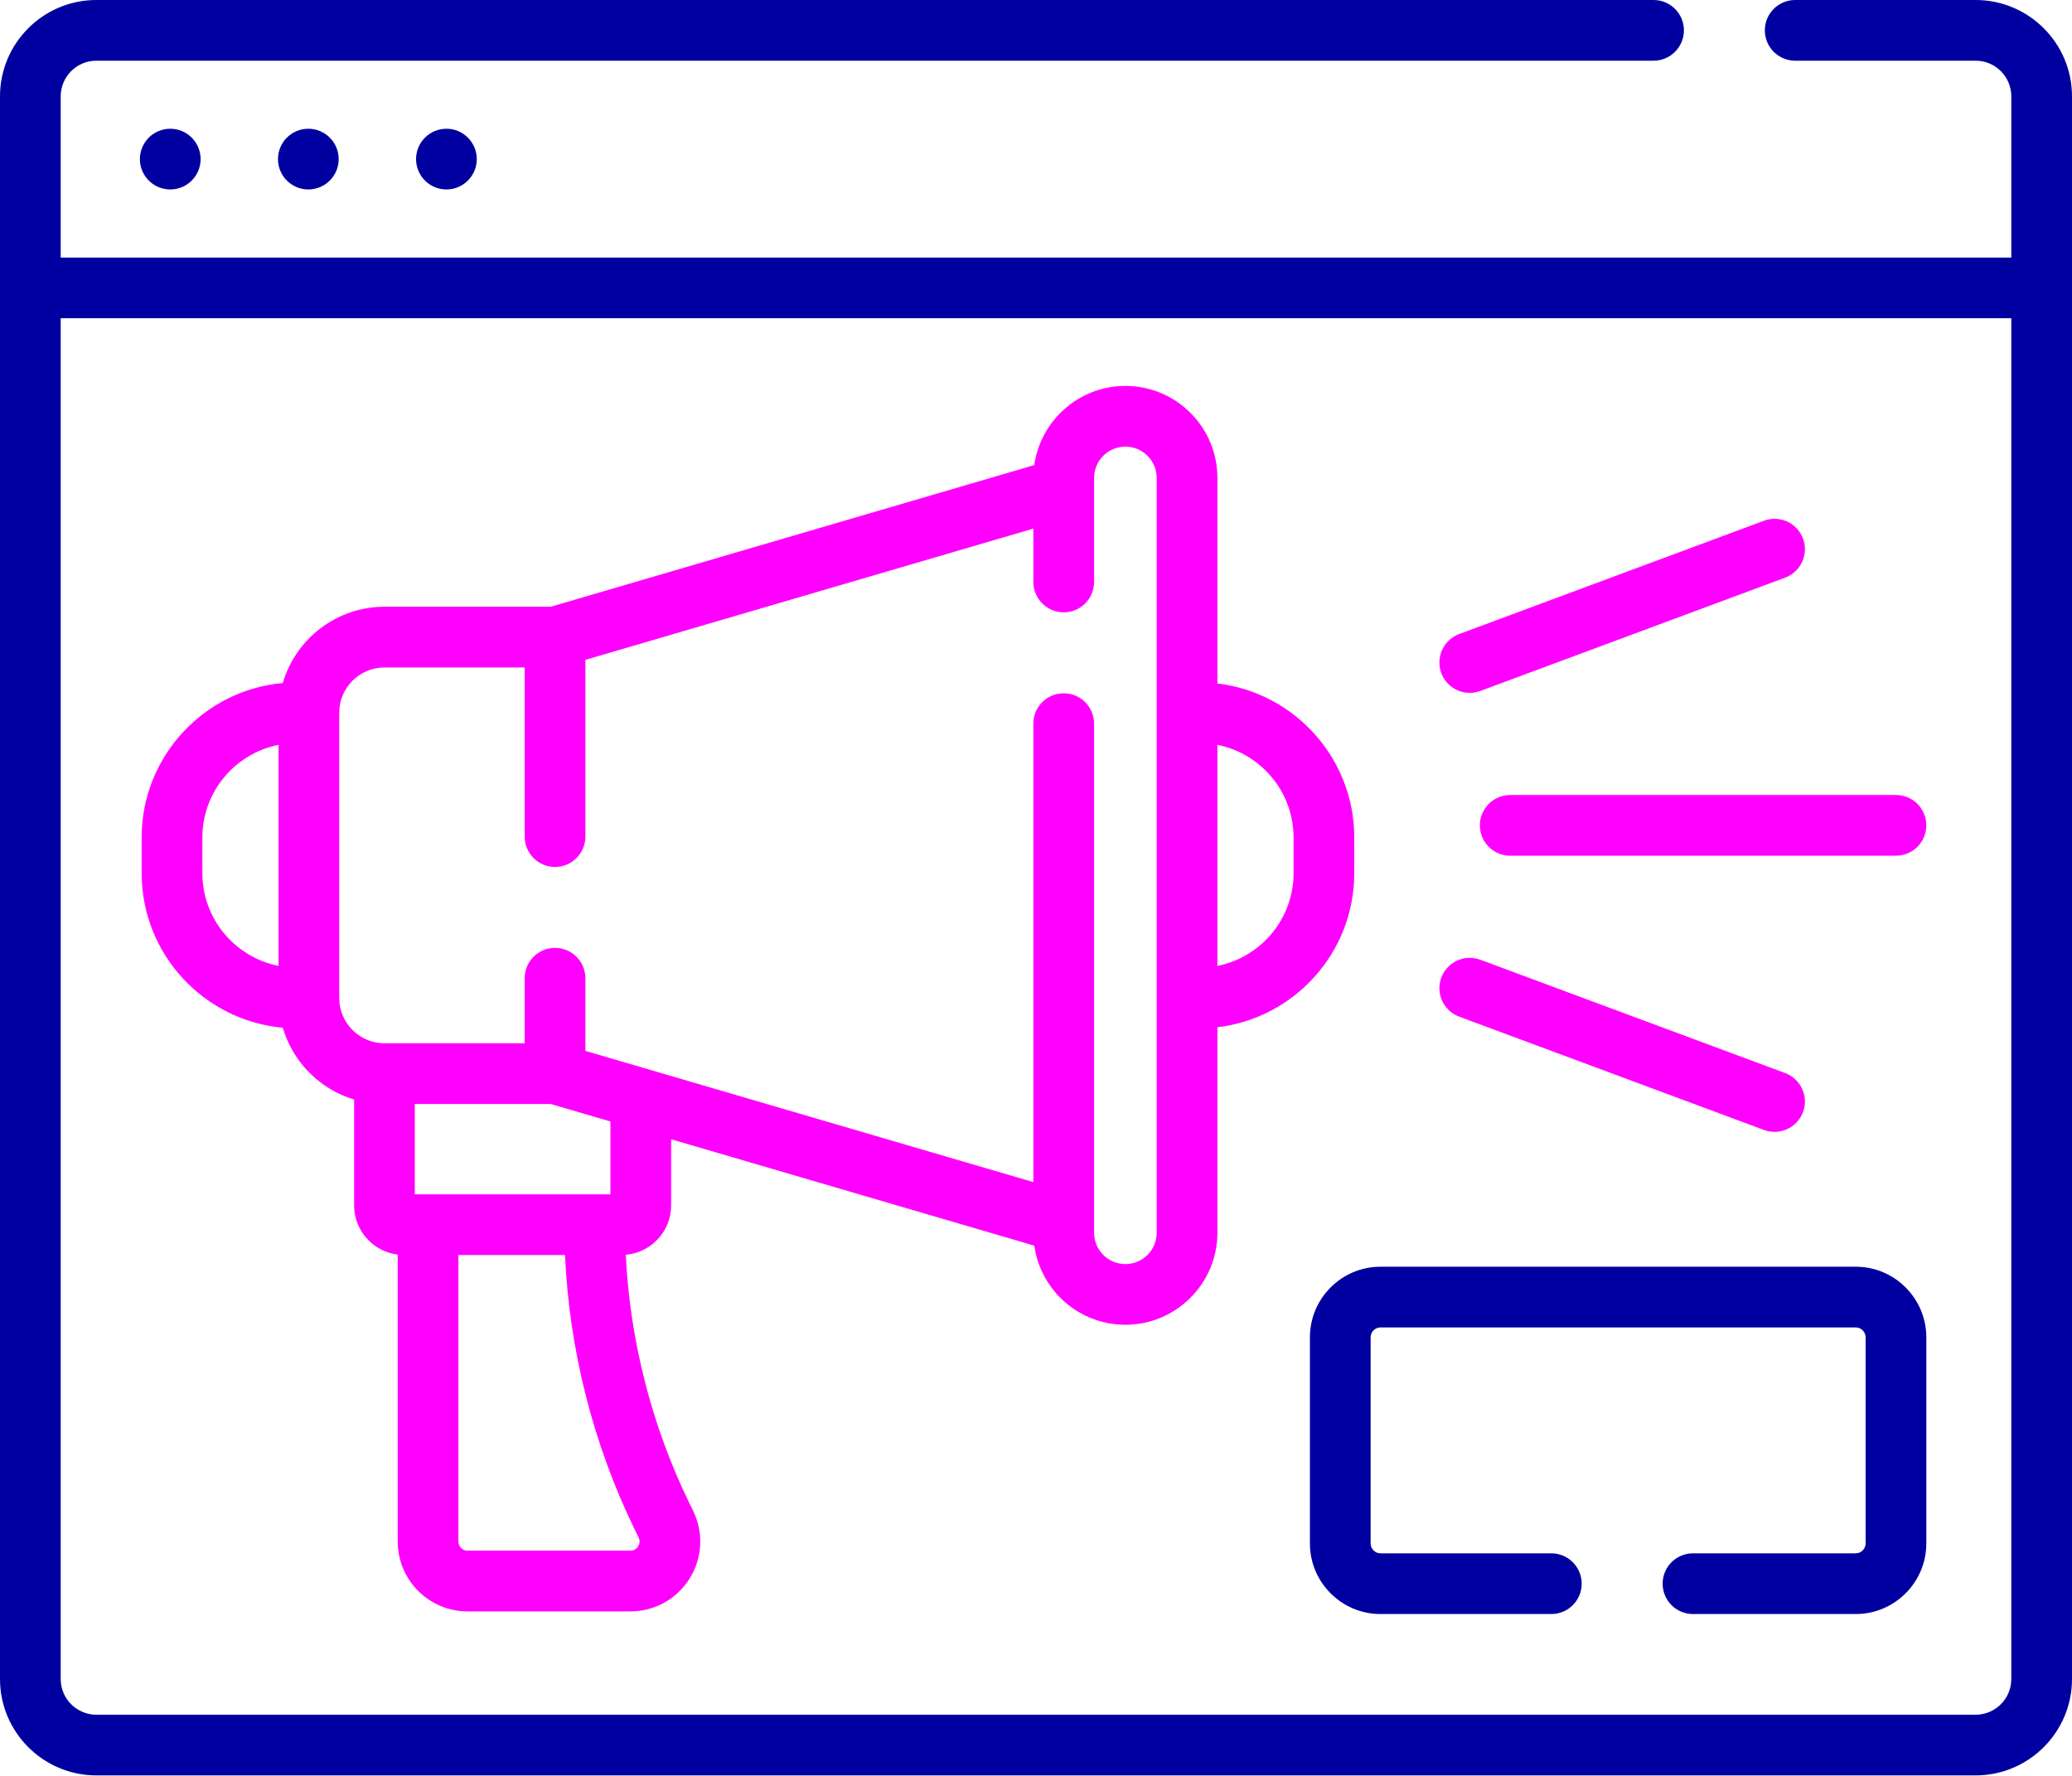
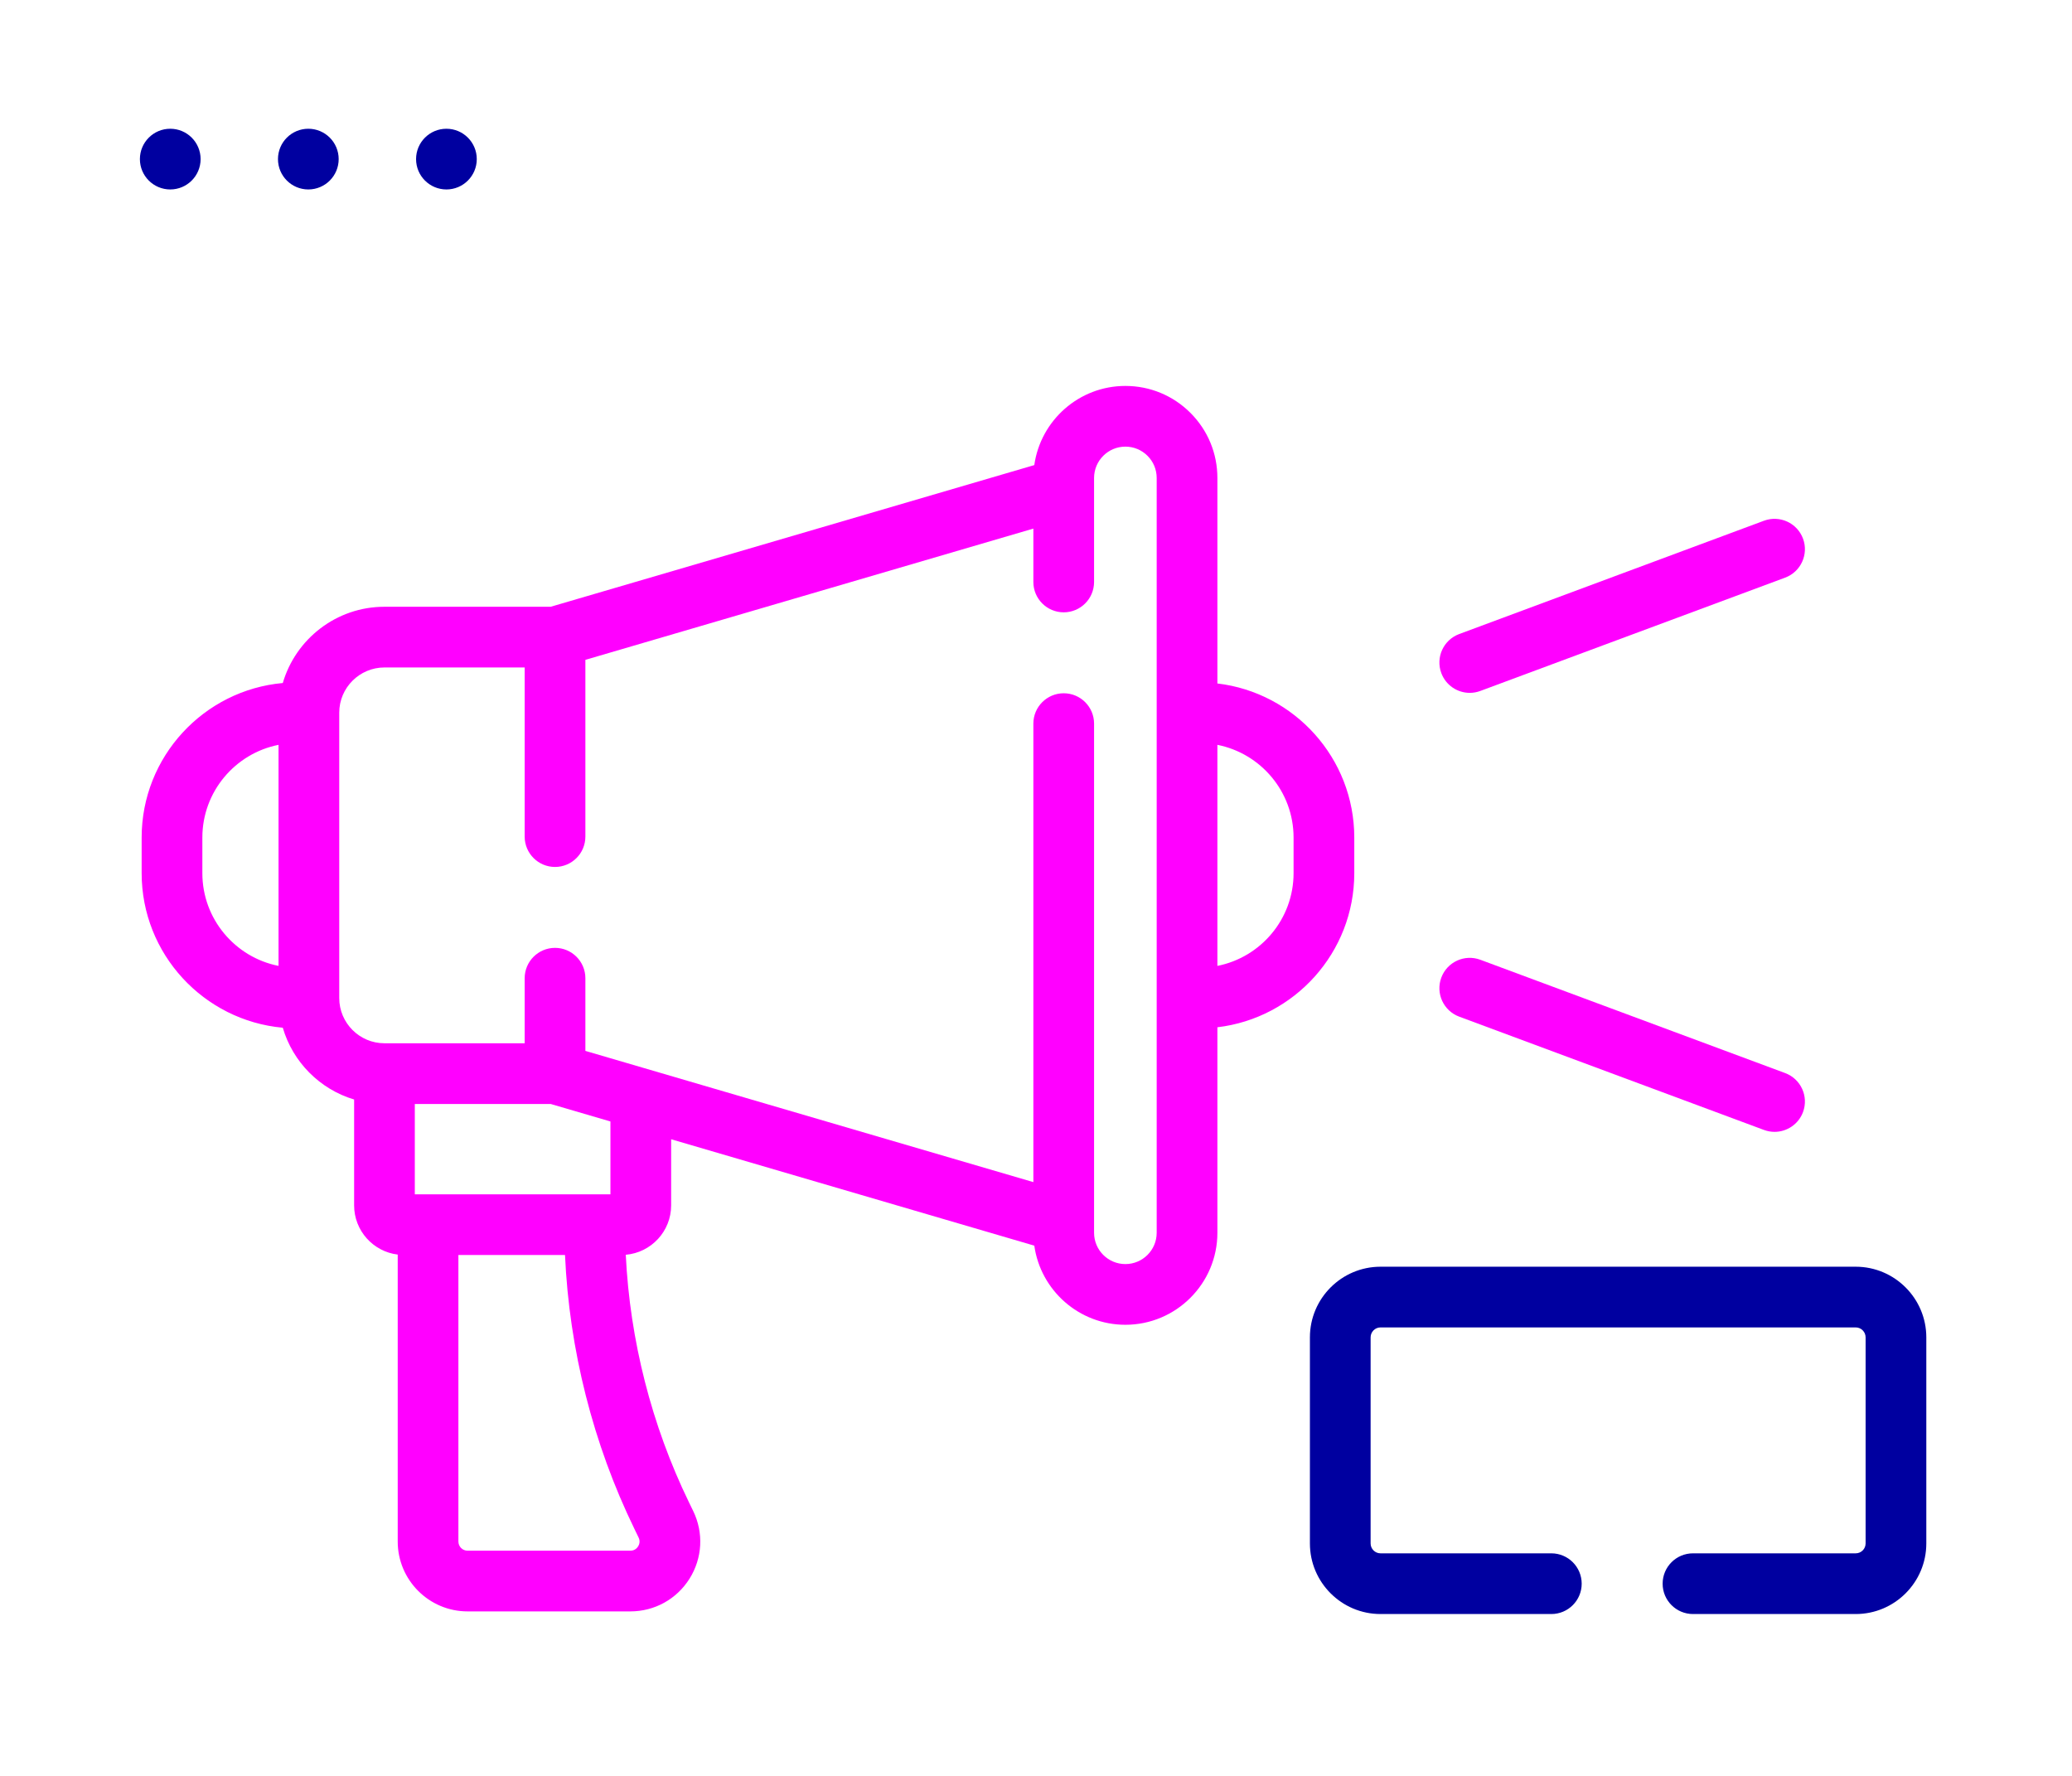
<svg xmlns="http://www.w3.org/2000/svg" width="77" height="66" viewBox="0 0 77 66" fill="none">
-   <path d="M73.419 0H66.713C66.09 0 65.585 0.505 65.585 1.128C65.585 1.751 66.09 2.256 66.713 2.256H73.419C74.15 2.256 74.744 2.85 74.744 3.581V9.572H2.256V3.581C2.256 2.85 2.85 2.256 3.581 2.256H61.45C62.072 2.256 62.578 1.751 62.578 1.128C62.578 0.505 62.072 0 61.45 0H3.581C1.606 0 0 1.606 0 3.581V62.402C0 64.376 1.606 65.982 3.581 65.982H73.419C75.394 65.982 77 64.376 77 62.402V3.581C77 1.606 75.394 0 73.419 0ZM74.744 62.402C74.744 63.132 74.15 63.727 73.419 63.727H3.581C2.85 63.727 2.256 63.132 2.256 62.402V11.828H74.744V62.402Z" fill="#0000A0" />
  <path d="M10.509 38.195C10.882 39.472 11.886 40.482 13.16 40.863V44.797C13.16 45.738 13.868 46.515 14.78 46.626V57.291C14.78 58.722 15.944 59.887 17.376 59.887H23.425C24.325 59.887 25.148 59.432 25.626 58.669C26.104 57.906 26.154 56.966 25.761 56.157L25.601 55.827C24.215 52.972 23.409 49.807 23.255 46.633C24.198 46.553 24.941 45.761 24.941 44.797V42.34L38.437 46.294C38.67 47.954 40.099 49.235 41.822 49.235C43.707 49.235 45.241 47.701 45.241 45.816V38.178C48.102 37.84 50.328 35.402 50.328 32.452V31.127C50.328 28.177 48.102 25.739 45.241 25.401V17.763C45.241 16.849 44.885 15.991 44.24 15.345C43.593 14.699 42.735 14.343 41.822 14.343C40.099 14.343 38.67 15.625 38.437 17.285L20.465 22.55H14.288C12.5 22.55 10.987 23.748 10.509 25.384C7.573 25.649 5.264 28.123 5.264 31.127V32.452C5.264 35.456 7.573 37.93 10.509 38.195ZM45.241 27.682C46.853 28 48.072 29.424 48.072 31.127V32.452C48.072 34.155 46.853 35.579 45.241 35.897V27.682ZM15.415 44.386V41.029H20.465L22.685 41.679V44.386H15.415ZM23.572 56.812L23.732 57.142C23.803 57.289 23.751 57.411 23.714 57.471C23.676 57.531 23.589 57.631 23.425 57.631H17.376C17.188 57.631 17.035 57.478 17.035 57.29V46.641H20.997C21.153 50.152 22.038 53.655 23.572 56.812ZM12.607 26.487C12.607 25.56 13.361 24.806 14.288 24.806H19.498V31.092C19.498 31.715 20.003 32.22 20.626 32.22C21.249 32.22 21.754 31.715 21.754 31.092V24.523L38.402 19.645V21.629C38.402 22.252 38.907 22.757 39.53 22.757C40.153 22.757 40.658 22.252 40.658 21.629V17.763C40.658 17.121 41.18 16.599 41.822 16.599C42.132 16.599 42.424 16.72 42.645 16.941C42.864 17.16 42.985 17.452 42.985 17.763V45.816C42.985 46.458 42.463 46.979 41.822 46.979C41.18 46.979 40.658 46.458 40.658 45.816V26.893C40.658 26.27 40.153 25.765 39.53 25.765C38.907 25.765 38.402 26.27 38.402 26.893V43.933L21.754 39.056V36.355C21.754 35.733 21.249 35.227 20.626 35.227C20.003 35.227 19.498 35.733 19.498 36.355V38.773H14.288C13.361 38.773 12.607 38.019 12.607 37.092V26.487ZM7.52 31.127C7.52 29.424 8.739 28 10.351 27.682V35.897C8.739 35.579 7.52 34.155 7.52 32.452V31.127Z" fill="#FF00FF" />
-   <path d="M54.995 30.674C54.995 31.297 55.5 31.802 56.123 31.802H70.458C71.081 31.802 71.586 31.297 71.586 30.674C71.586 30.051 71.081 29.546 70.458 29.546H56.123C55.5 29.546 54.995 30.051 54.995 30.674Z" fill="#FF00FF" />
  <path d="M54.62 25.75C54.75 25.75 54.883 25.727 55.012 25.679L66.339 21.468C66.923 21.251 67.221 20.601 67.004 20.018C66.787 19.434 66.137 19.136 65.553 19.353L54.227 23.564C53.642 23.781 53.345 24.431 53.562 25.015C53.731 25.469 54.162 25.75 54.62 25.75Z" fill="#FF00FF" />
  <path d="M54.226 37.783L65.553 41.994C65.683 42.042 65.816 42.065 65.946 42.065C66.404 42.065 66.835 41.784 67.004 41.33C67.221 40.746 66.923 40.097 66.339 39.88L55.012 35.669C54.429 35.452 53.779 35.749 53.562 36.333C53.345 36.917 53.643 37.566 54.226 37.783Z" fill="#FF00FF" />
  <path d="M48.679 49.703V57.361C48.679 58.808 49.856 59.985 51.303 59.985H57.651C58.274 59.985 58.779 59.48 58.779 58.857C58.779 58.234 58.274 57.729 57.651 57.729H51.303C51.1 57.729 50.935 57.564 50.935 57.361V49.703C50.935 49.499 51.1 49.333 51.303 49.333H68.962C69.165 49.333 69.33 49.499 69.33 49.703V57.361C69.33 57.564 69.165 57.729 68.962 57.729H62.915C62.292 57.729 61.787 58.234 61.787 58.857C61.787 59.48 62.292 59.985 62.915 59.985H68.962C70.409 59.985 71.586 58.808 71.586 57.361V49.703C71.586 48.255 70.409 47.077 68.962 47.077H51.303C49.856 47.077 48.679 48.255 48.679 49.703Z" fill="#0000A0" />
  <path d="M6.327 7.041C6.95 7.041 7.455 6.536 7.455 5.913C7.455 5.29 6.95 4.785 6.327 4.785C5.704 4.785 5.199 5.29 5.199 5.913C5.199 6.536 5.704 7.041 6.327 7.041Z" fill="#0000A0" />
  <path d="M11.458 7.041C12.081 7.041 12.586 6.536 12.586 5.913C12.586 5.29 12.081 4.785 11.458 4.785C10.835 4.785 10.33 5.29 10.33 5.913C10.33 6.536 10.835 7.041 11.458 7.041Z" fill="#0000A0" />
  <path d="M16.59 7.041C17.213 7.041 17.718 6.536 17.718 5.913C17.718 5.29 17.213 4.785 16.59 4.785C15.967 4.785 15.462 5.29 15.462 5.913C15.462 6.536 15.967 7.041 16.59 7.041Z" fill="#0000A0" />
</svg>